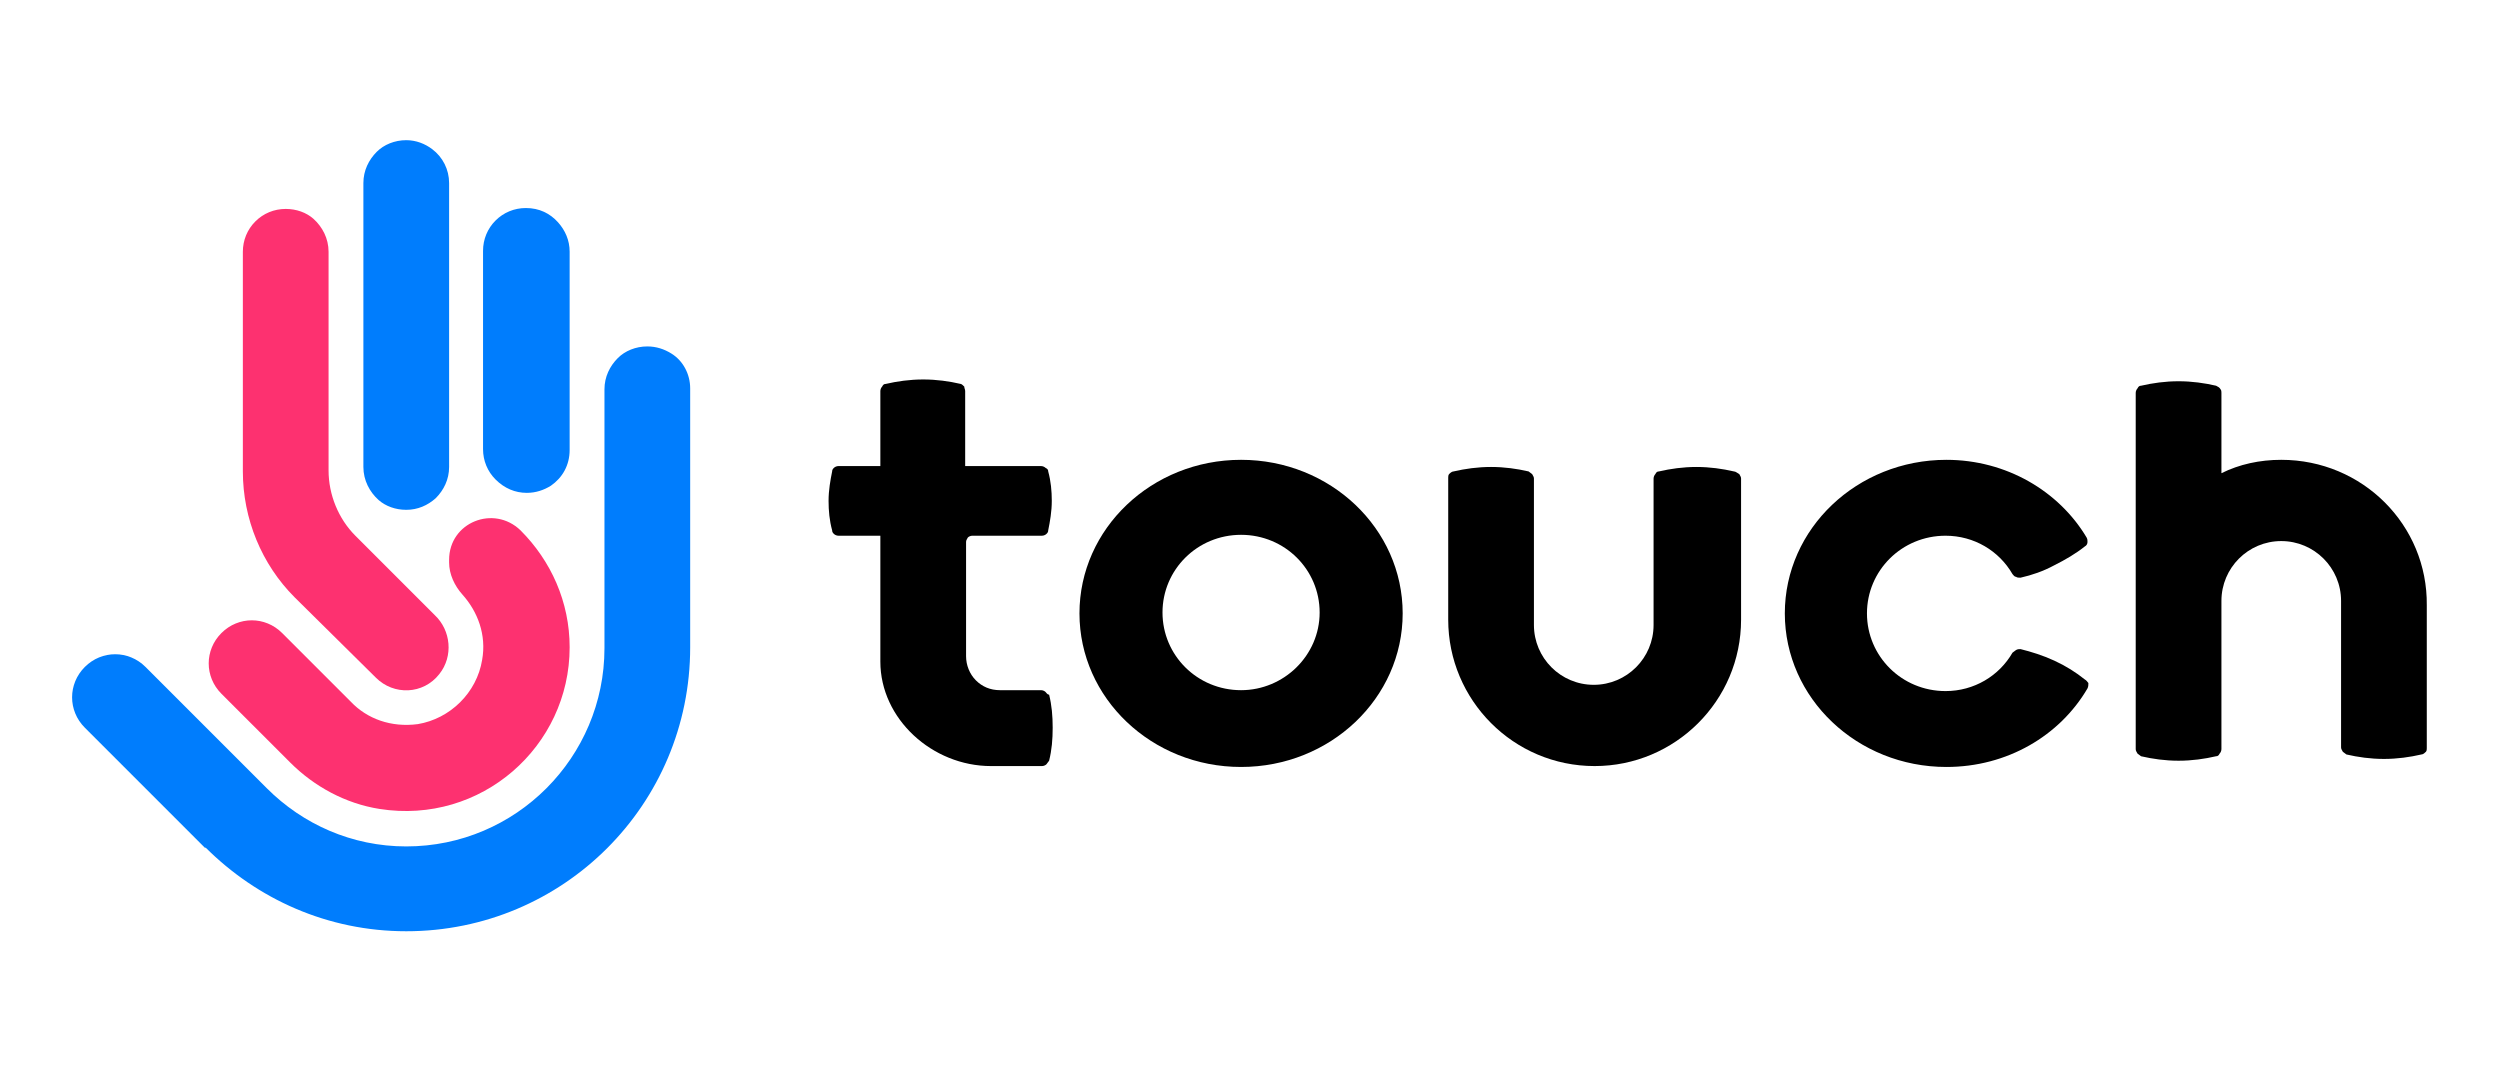
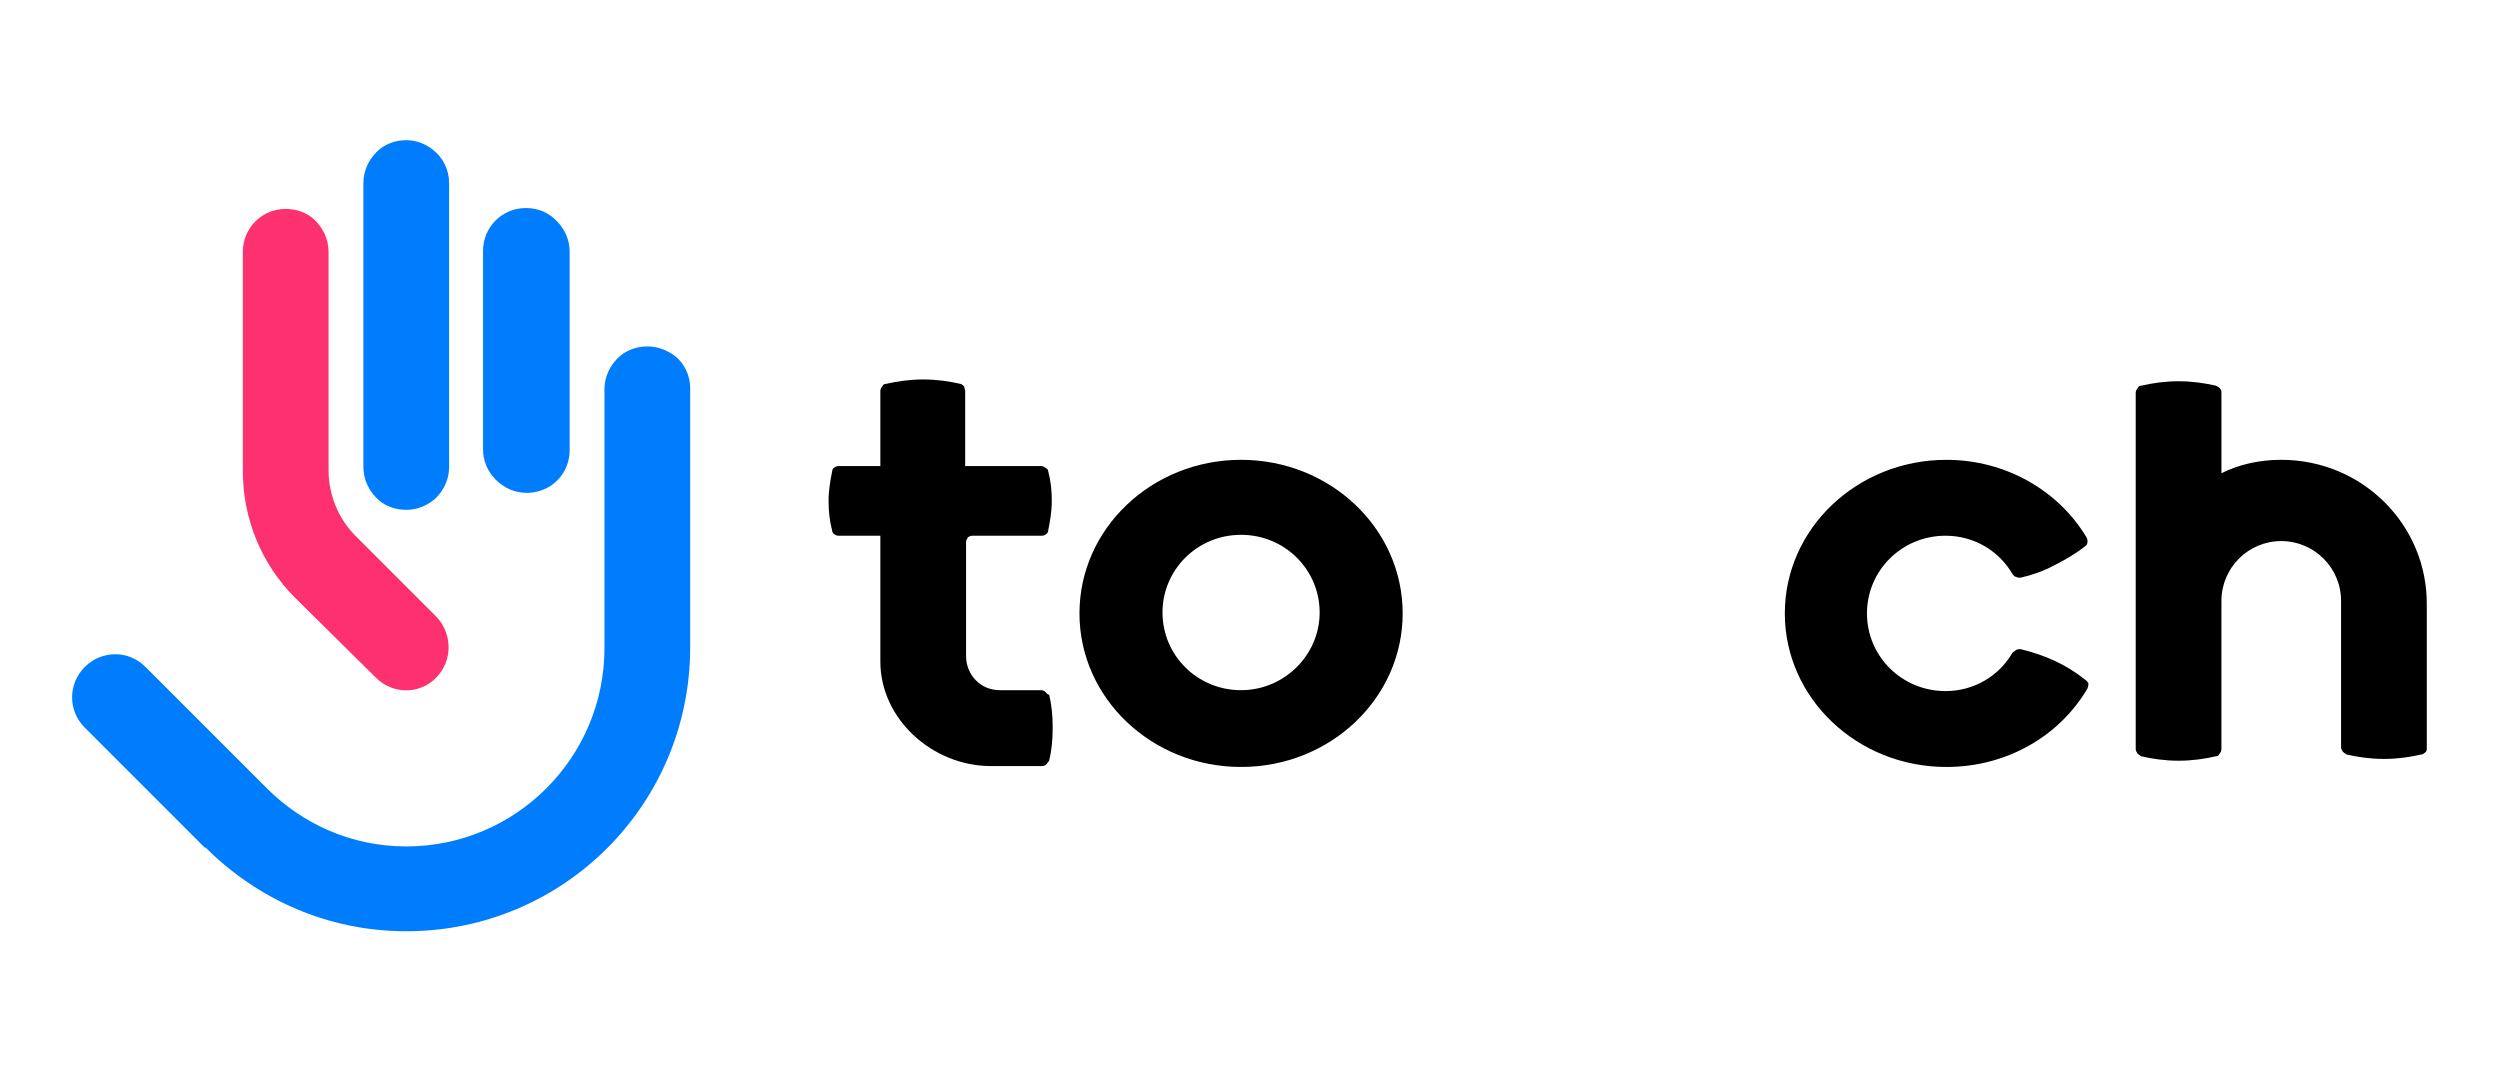
<svg xmlns="http://www.w3.org/2000/svg" version="1.1" id="Слой_1" x="0px" y="0px" viewBox="0 0 280 120" style="enable-background:new 0 0 280 120;" xml:space="preserve">
  <style type="text/css">
	.st0{fill:#007DFD;}
	.st1{fill:#FD3170;}
</style>
  <g>
    <g>
      <g>
-         <path d="M194.2,52.8c-1.3-0.3-2.7-0.5-4.2-0.5c-1.5,0-2.9,0.2-4.2,0.5c-0.2,0-0.3,0.1-0.4,0.3c-0.1,0.1-0.2,0.3-0.2,0.5v1.3V70     c0,3.7-3,6.7-6.7,6.7c-3.7,0-6.7-3-6.7-6.7V54.3v-0.7c0-0.2-0.1-0.3-0.2-0.5c-0.1-0.1-0.3-0.2-0.4-0.3c-1.3-0.3-2.7-0.5-4.2-0.5     c-1.5,0-2.9,0.2-4.2,0.5c-0.2,0-0.4,0.2-0.5,0.3c-0.1,0.1-0.1,0.3-0.1,0.4v0.7v15.2c0,9,7.3,16.4,16.4,16.4     c9,0,16.4-7.3,16.4-16.4v-1.8V54.3v-0.7c0-0.2-0.1-0.3-0.2-0.5C194.6,53,194.4,52.8,194.2,52.8z" />
        <path d="M139,51.5c-10,0-18.1,7.7-18.1,17.2S129,85.9,139,85.9c10,0,18.1-7.7,18.1-17.2S149,51.5,139,51.5z M139,77.3     c-4.9,0-8.8-3.9-8.8-8.7s3.9-8.7,8.8-8.7c4.9,0,8.8,3.9,8.8,8.7S143.8,77.3,139,77.3z" />
        <path d="M117.1,77.5c-0.1-0.1-0.3-0.2-0.5-0.2l-4.6,0c-1.1,0-2-0.4-2.7-1.1c-0.7-0.7-1.1-1.7-1.1-2.7V60.7c0-0.2,0.1-0.3,0.2-0.5     c0.1-0.1,0.3-0.2,0.5-0.2h7.8c0.2,0,0.4-0.1,0.5-0.2c0.1-0.1,0.2-0.2,0.2-0.4c0.2-1,0.4-2.1,0.4-3.3c0-1.1-0.1-2.2-0.4-3.3     c0-0.2-0.1-0.3-0.3-0.4c-0.1-0.1-0.3-0.2-0.5-0.2h-8.5v-8.4c0-0.2-0.1-0.3-0.1-0.5c-0.1-0.1-0.3-0.3-0.4-0.3     c-1.3-0.3-2.7-0.5-4.2-0.5c-1.5,0-2.9,0.2-4.2,0.5c-0.2,0-0.3,0.1-0.4,0.3c-0.1,0.1-0.2,0.3-0.2,0.5v8.4h-4.7     c-0.2,0-0.4,0.1-0.5,0.2c-0.1,0.1-0.2,0.2-0.2,0.4c-0.2,1-0.4,2.1-0.4,3.3c0,1.1,0.1,2.2,0.4,3.3c0,0.2,0.1,0.3,0.2,0.4     c0.1,0.1,0.3,0.2,0.5,0.2h4.7v14.1c0,6.4,5.8,11.7,12.4,11.7l5.7,0c0.2,0,0.4-0.1,0.5-0.2c0.1-0.1,0.2-0.3,0.3-0.4     c0.3-1.2,0.4-2.4,0.4-3.7c0-1.3-0.1-2.5-0.4-3.7C117.3,77.8,117.2,77.6,117.1,77.5z" />
        <path d="M233.5,76.1c-1-0.8-2.1-1.5-3.4-2.1c-1.3-0.6-2.6-1-3.8-1.3c-0.2,0-0.3,0-0.5,0.1c-0.1,0.1-0.3,0.2-0.4,0.3     c-1.5,2.6-4.3,4.3-7.5,4.3c-4.9,0-8.8-3.9-8.8-8.7s3.9-8.7,8.8-8.7c3.2,0,6,1.7,7.5,4.3c0.1,0.1,0.2,0.3,0.4,0.3     c0.1,0.1,0.3,0.1,0.5,0.1c1.3-0.3,2.5-0.7,3.8-1.4c1.2-0.6,2.4-1.3,3.4-2.1c0.2-0.1,0.3-0.3,0.3-0.5c0-0.2,0-0.3-0.1-0.5     c-3.1-5.2-9-8.7-15.7-8.7c-10,0-18.1,7.7-18.1,17.2s8.1,17.2,18.1,17.2c6.8,0,12.7-3.5,15.8-8.8c0.1-0.2,0.1-0.4,0.1-0.6     C233.8,76.4,233.7,76.2,233.5,76.1z" />
        <path d="M255.5,51.5c-2.4,0-4.7,0.5-6.7,1.5v-9c0-0.1,0-0.3-0.1-0.4c-0.1-0.2-0.3-0.3-0.5-0.4c-1.3-0.3-2.7-0.5-4.2-0.5     c-1.5,0-2.9,0.2-4.2,0.5c-0.2,0-0.3,0.1-0.4,0.3c-0.1,0.1-0.2,0.3-0.2,0.5v23.9c0,0,0,0,0,0v1.8v13.5v0.7c0,0.2,0.1,0.3,0.2,0.5     c0.1,0.1,0.3,0.2,0.4,0.3c1.3,0.3,2.7,0.5,4.2,0.5c1.5,0,2.9-0.2,4.2-0.5c0.2,0,0.3-0.1,0.4-0.3c0.1-0.1,0.2-0.3,0.2-0.5v-1.3     v-0.7c0,0,0,0,0,0v-1.3V67.7v-0.4c0-3.7,3-6.7,6.7-6.7c3.7,0,6.7,3,6.7,6.7v15.7v0.7c0,0.2,0.1,0.3,0.2,0.5     c0.1,0.1,0.3,0.2,0.4,0.3c1.3,0.3,2.7,0.5,4.2,0.5s2.9-0.2,4.2-0.5c0.2,0,0.4-0.2,0.5-0.3c0.1-0.1,0.1-0.3,0.1-0.4v-0.7V67.8     C271.9,58.8,264.6,51.5,255.5,51.5z" />
        <path class="st0" d="M59,55.2c1,0,1.9-0.3,2.7-0.8c1.3-0.9,2.1-2.3,2.1-4V28.2c0-1.3-0.5-2.4-1.3-3.3c-0.9-1-2.1-1.6-3.6-1.6     c-1.3,0-2.5,0.5-3.4,1.4c-0.9,0.9-1.4,2.1-1.4,3.4v22.2c0,1.3,0.5,2.5,1.4,3.4C56.5,54.7,57.7,55.2,59,55.2z" />
-         <path class="st1" d="M32.5,85.4L32.5,85.4c2.7,2.7,6.2,4.6,10,5.2c11.4,1.8,21.3-7,21.3-18.1c0-5.1-2.1-9.7-5.5-13.1     c-3-2.9-8-0.9-8,3.3v0.3c0,1.3,0.6,2.6,1.5,3.6c1.7,1.9,2.7,4.5,2.2,7.3c-0.6,3.7-3.6,6.6-7.2,7.2c-3,0.4-5.7-0.6-7.5-2.5h0h0     l-7.7-7.7c-1.9-1.9-4.9-1.9-6.8,0c-1.9,1.9-1.9,4.9,0,6.8L32.5,85.4z" />
        <path class="st1" d="M42.1,75.9c2,2,5.3,1.9,7.1-0.4c1.6-2,1.3-4.9-0.5-6.6l-8.9-8.9c-1.9-1.9-3-4.6-3-7.3V28.2     c0-1.5-0.7-2.8-1.7-3.7c-0.8-0.7-1.9-1.1-3.1-1.1c-1.3,0-2.5,0.5-3.4,1.4c-0.9,0.9-1.4,2.1-1.4,3.4v24.6c0,5.3,2.1,10.4,5.8,14.1     L42.1,75.9z" />
        <path class="st0" d="M75.2,39.6c-0.8-0.5-1.7-0.8-2.7-0.8c-1.3,0-2.5,0.5-3.3,1.3c-0.9,0.9-1.5,2.1-1.5,3.5v29     c0,12.2-9.9,22.2-22.2,22.2c-6.1,0-11.6-2.5-15.6-6.5L16.3,74.7c-1.9-1.9-4.9-1.9-6.8,0c-1.9,1.9-1.9,4.9,0,6.8L23,95L23,94.9     c5.8,5.8,13.7,9.4,22.5,9.4c17.6,0,31.8-14.2,31.8-31.8v-29C77.3,41.9,76.5,40.4,75.2,39.6z" />
        <path class="st0" d="M45.5,57.1c1.3,0,2.4-0.5,3.3-1.3c0.9-0.9,1.5-2.1,1.5-3.5V20.5c0-1.5-0.7-2.9-1.9-3.8c-0.8-0.6-1.8-1-2.9-1     c-1.3,0-2.5,0.5-3.3,1.3c-0.9,0.9-1.5,2.1-1.5,3.5v31.8c0,1.5,0.7,2.8,1.7,3.7C43.2,56.7,44.3,57.1,45.5,57.1z" />
      </g>
    </g>
  </g>
</svg>